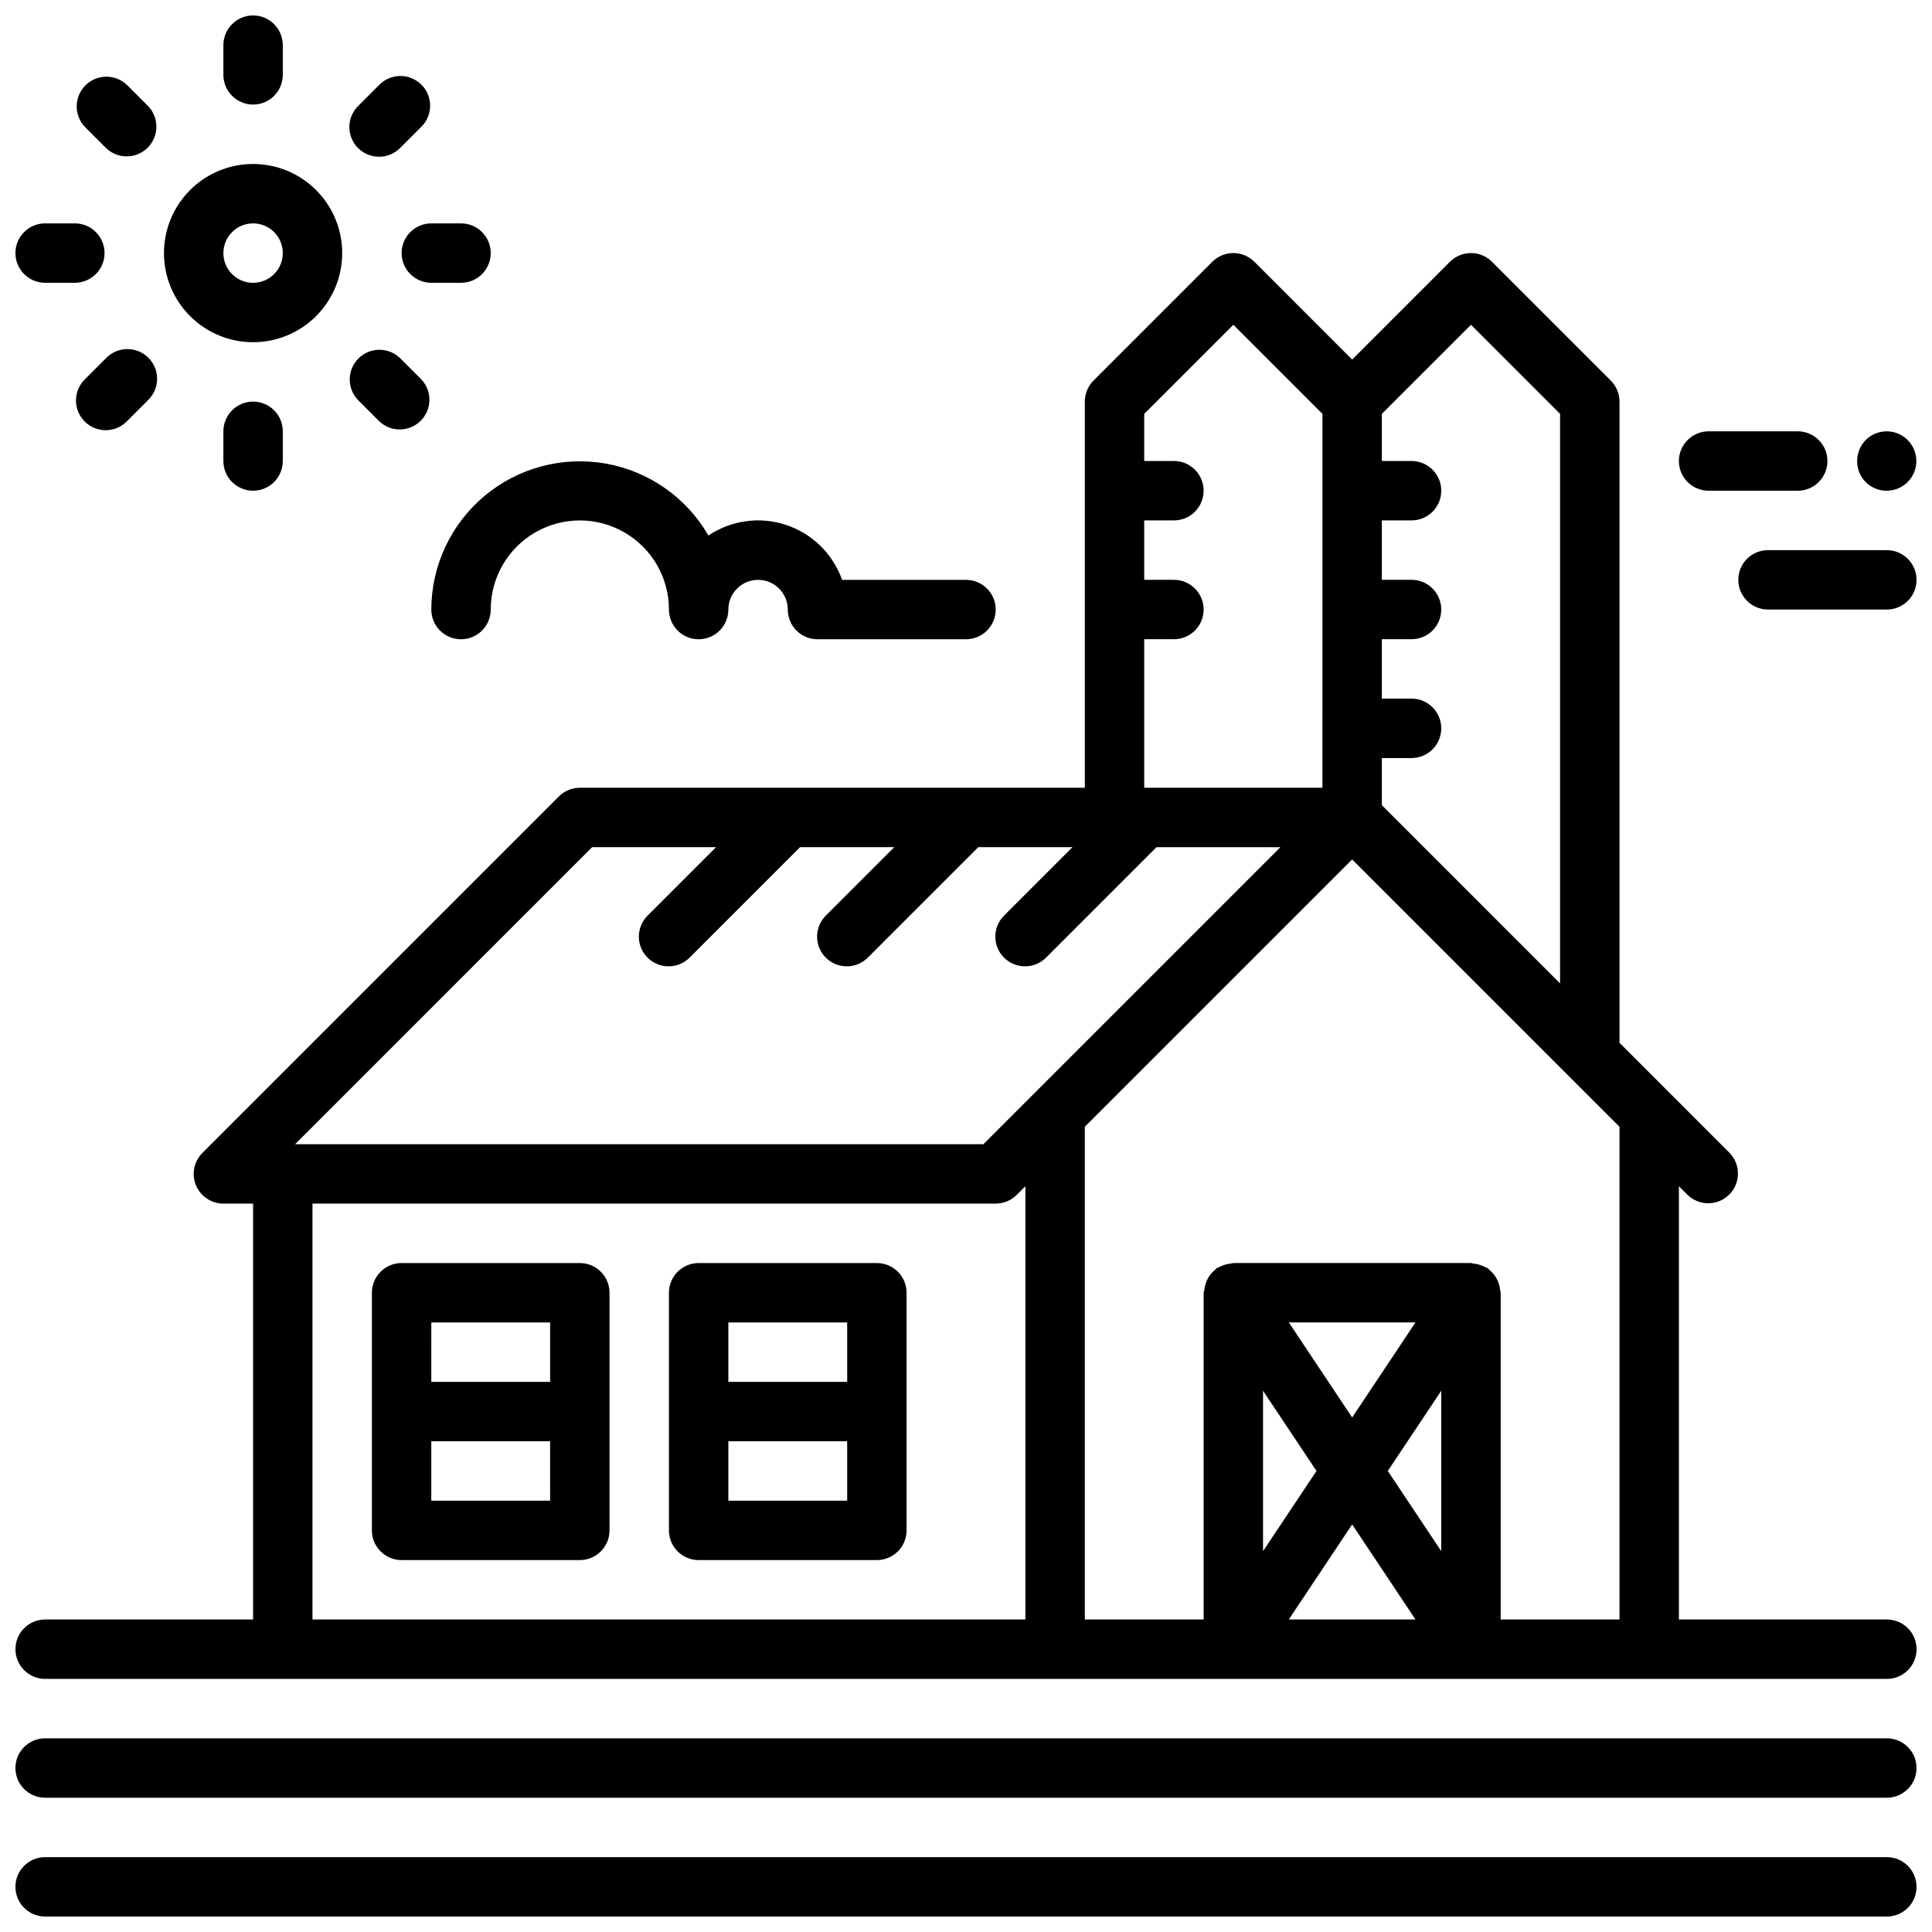
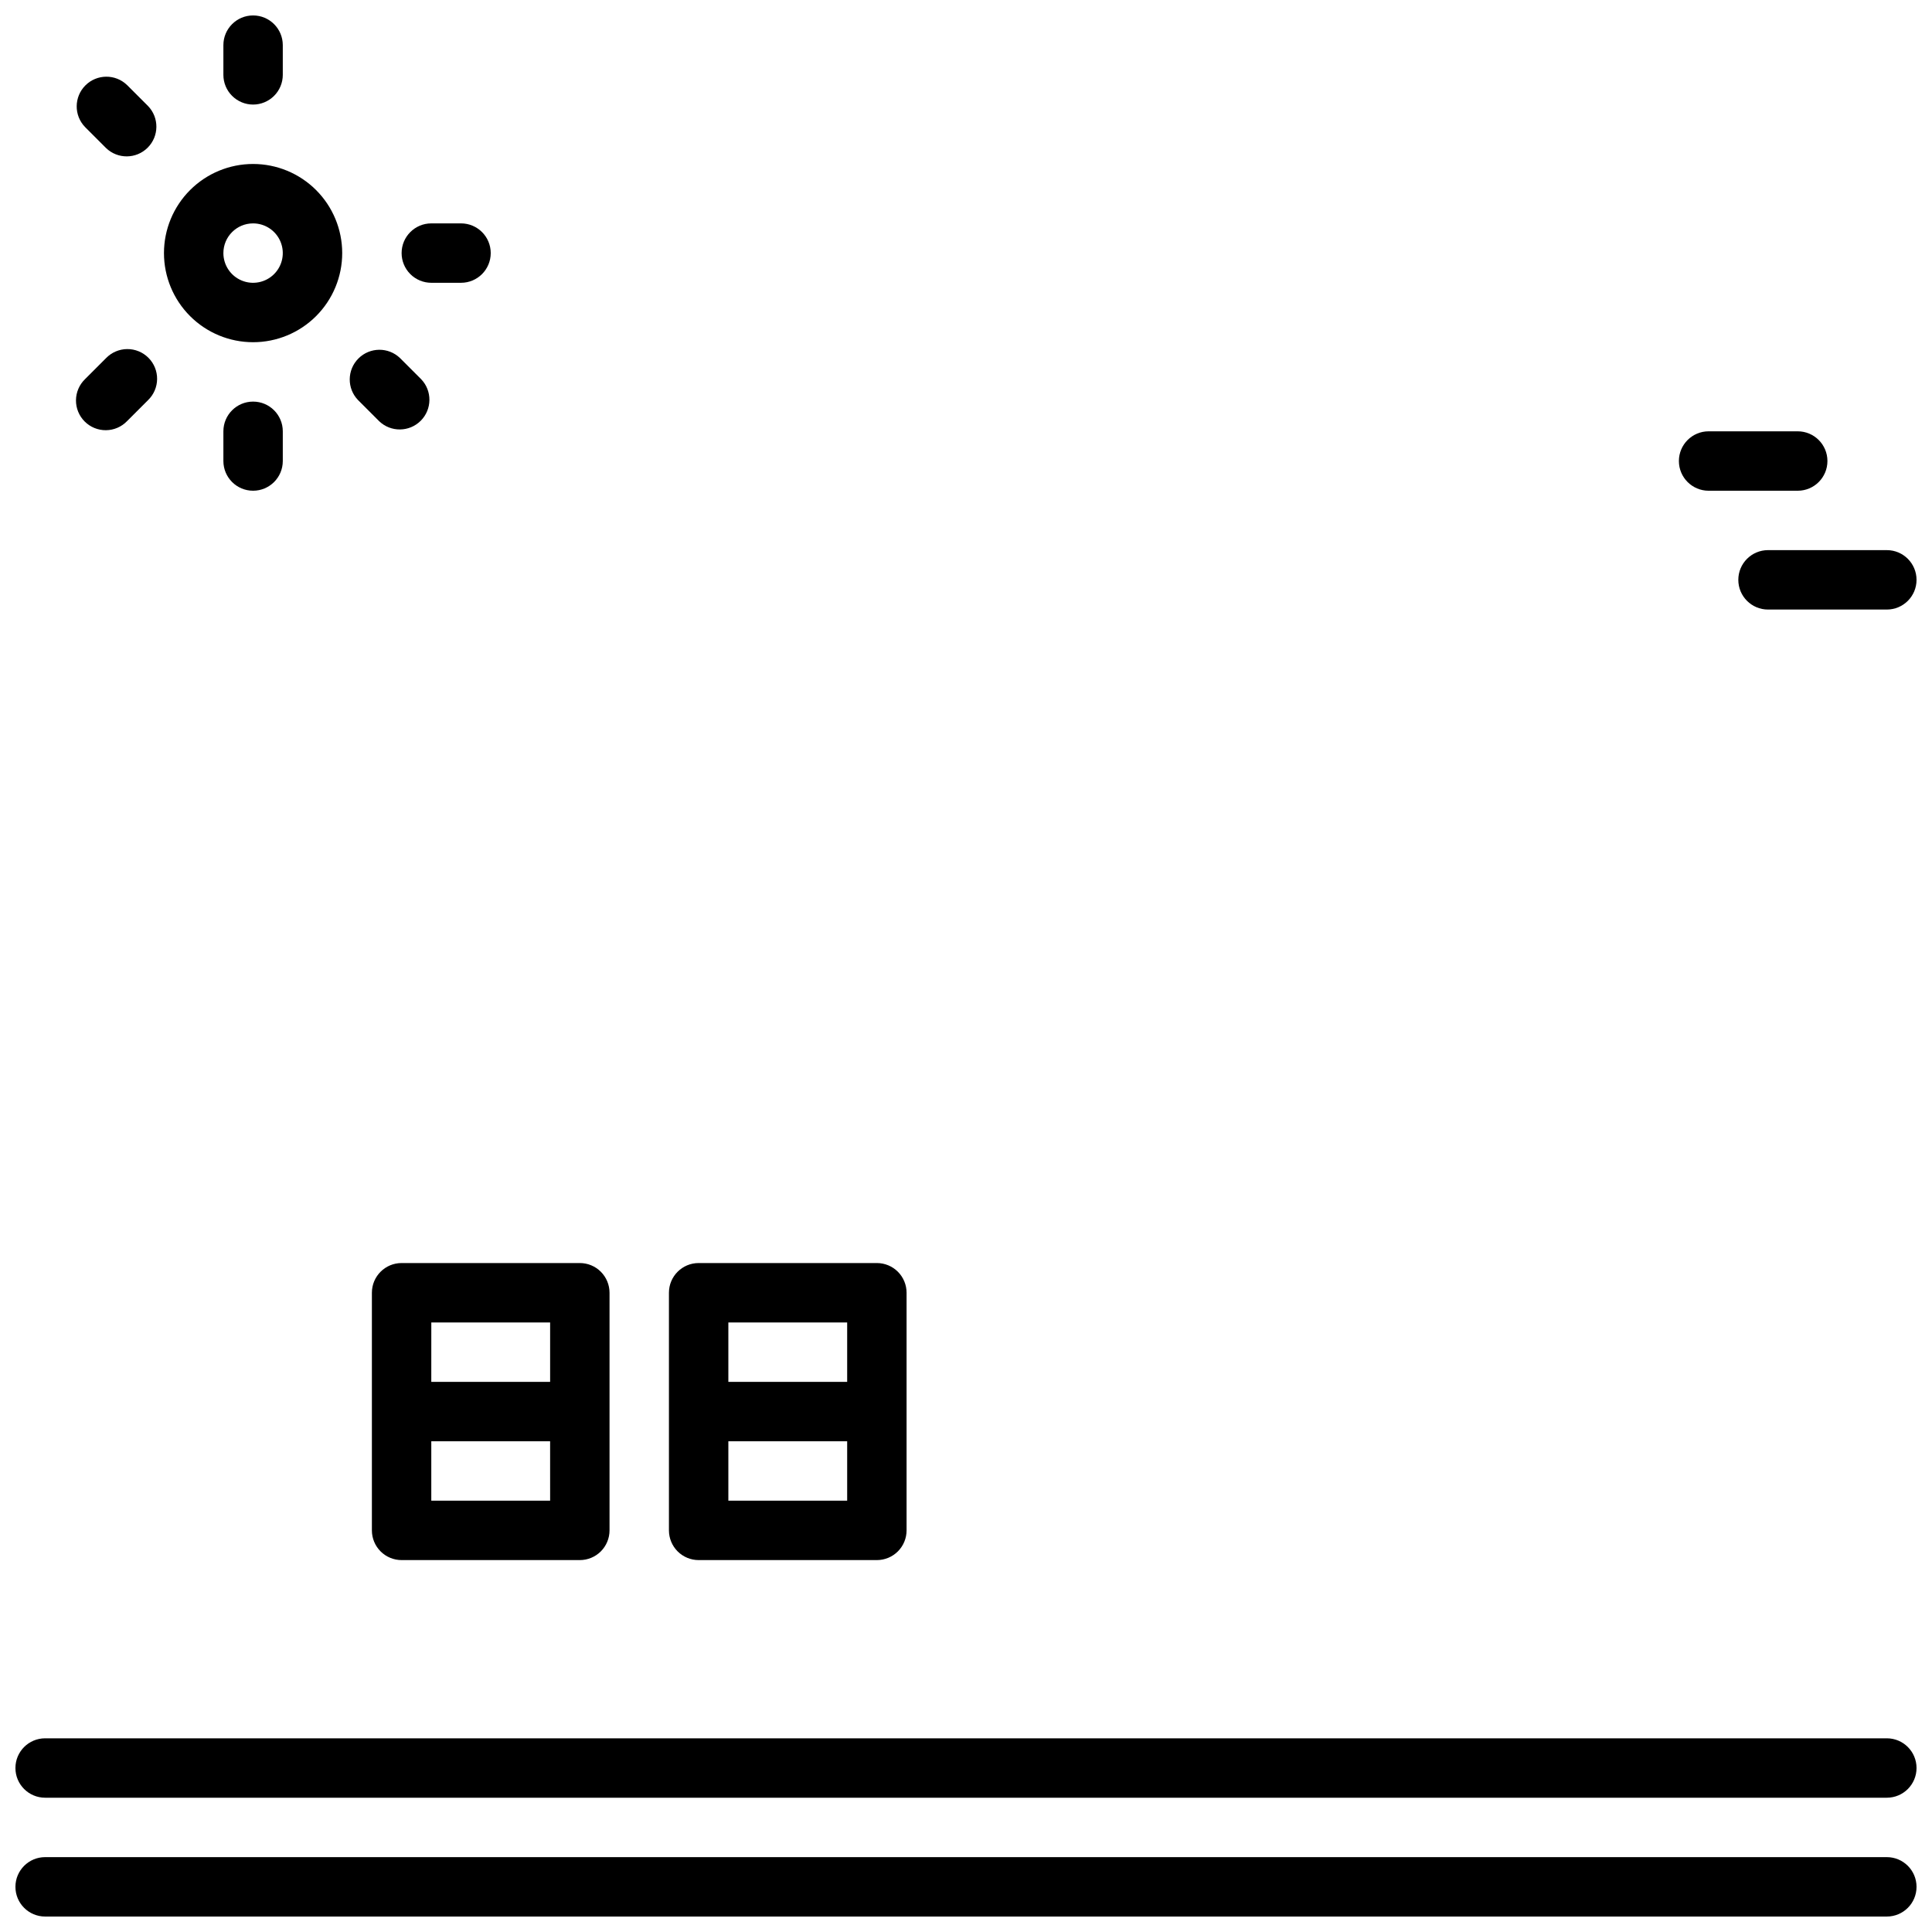
<svg xmlns="http://www.w3.org/2000/svg" width="800px" height="800px" version="1.1" viewBox="144 144 512 512">
  <defs>
    <clipPath id="g">
-       <path d="m148.09 211h503.81v378h-503.81z" />
-     </clipPath>
+       </clipPath>
    <clipPath id="f">
      <path d="m148.09 604h503.81v17h-503.81z" />
    </clipPath>
    <clipPath id="e">
      <path d="m148.09 636h503.81v15.902h-503.81z" />
    </clipPath>
    <clipPath id="d">
      <path d="m203 148.09h16v23.906h-16z" />
    </clipPath>
    <clipPath id="c">
      <path d="m148.09 203h23.906v16h-23.906z" />
    </clipPath>
    <clipPath id="b">
      <path d="m604 289h47.902v17h-47.902z" />
    </clipPath>
    <clipPath id="a">
-       <path d="m636 258h15.902v17h-15.902z" />
-     </clipPath>
+       </clipPath>
  </defs>
  <g clip-path="url(#g)">
    <path d="m644.03 573.18h-55.105v-114.82l2.305 2.305h0.004c3.09 2.984 7.996 2.941 11.035-0.094 3.035-3.039 3.078-7.949 0.094-11.035l-15.742-15.742-13.438-13.441v-169.93c0-2.086-0.832-4.09-2.309-5.566l-31.488-31.488c-3.074-3.07-8.055-3.07-11.129 0l-25.922 25.926-25.922-25.926c-3.074-3.07-8.059-3.07-11.133 0l-31.488 31.488c-1.477 1.477-2.305 3.481-2.305 5.566v102.34h-133.82c-2.09 0-4.09 0.832-5.566 2.309l-94.465 94.465c-2.25 2.25-2.926 5.633-1.707 8.574 1.219 2.941 4.09 4.859 7.273 4.863h7.871v110.21h-55.105c-4.348 0-7.871 3.523-7.871 7.871 0 4.348 3.523 7.871 7.871 7.871h488.07c4.348 0 7.871-3.523 7.871-7.871 0-4.348-3.523-7.871-7.871-7.871zm-110.21-343.11 23.617 23.617-0.004 150.92-47.23-47.23v-12.488h7.871c4.348 0 7.871-3.523 7.871-7.871 0-4.348-3.523-7.875-7.871-7.875h-7.871v-15.742h7.871c4.348 0 7.871-3.523 7.871-7.871s-3.523-7.871-7.871-7.871h-7.871v-15.746h7.871c4.348 0 7.871-3.523 7.871-7.871s-3.523-7.871-7.871-7.871h-7.871v-12.488zm-86.594 83.332h7.871c4.348 0 7.875-3.523 7.875-7.871s-3.527-7.871-7.875-7.871h-7.871v-15.746h7.871c4.348 0 7.875-3.523 7.875-7.871s-3.527-7.871-7.875-7.871h-7.871v-12.488l23.617-23.617 23.617 23.617-0.004 99.078h-47.23zm-146.31 55.105h32.844l-18.051 18.051h-0.004c-1.516 1.465-2.383 3.481-2.402 5.594-0.016 2.109 0.812 4.141 2.305 5.633 1.496 1.492 3.523 2.324 5.637 2.305 2.113-0.016 4.125-0.883 5.594-2.402l29.18-29.18h24.969l-18.051 18.051h0.004c-1.52 1.465-2.387 3.481-2.402 5.594-0.02 2.109 0.812 4.141 2.305 5.633 1.492 1.492 3.523 2.324 5.633 2.305 2.113-0.016 4.129-0.883 5.594-2.402l29.184-29.18h24.969l-18.051 18.051c-1.516 1.465-2.383 3.481-2.402 5.594-0.02 2.109 0.812 4.141 2.305 5.633 1.496 1.492 3.523 2.324 5.637 2.305 2.109-0.016 4.125-0.883 5.594-2.402l29.18-29.18h32.844l-78.719 78.719h-182.41zm-74.109 94.465h181.06c2.086-0.004 4.09-0.832 5.566-2.309l2.305-2.305v114.82h-188.93zm299.14 92.102-14.168-21.254 14.168-21.254zm-6.832 18.105h-33.566l16.785-25.191zm-16.781-53.531-16.785-25.191h33.566zm-9.449 14.172-14.168 21.254v-42.508zm48.809 39.359v-86.594c-0.039-0.242-0.09-0.484-0.148-0.723-0.047-0.535-0.156-1.066-0.324-1.574-0.133-0.469-0.32-0.918-0.551-1.348-0.223-0.434-0.484-0.844-0.789-1.227-0.34-0.414-0.719-0.793-1.133-1.133-0.195-0.156-0.316-0.387-0.527-0.527-0.211-0.102-0.43-0.191-0.652-0.27-0.469-0.25-0.961-0.449-1.473-0.598-0.512-0.168-1.039-0.273-1.574-0.316-0.23-0.062-0.465-0.117-0.699-0.156h-62.977c-0.23 0.035-0.453 0.082-0.68 0.141-0.531 0.047-1.062 0.152-1.574 0.316-0.5 0.148-0.984 0.352-1.445 0.598-0.227 0.074-0.449 0.164-0.664 0.27-0.211 0.141-0.332 0.371-0.527 0.527-0.414 0.336-0.793 0.719-1.133 1.133-0.301 0.383-0.562 0.793-0.785 1.227-0.234 0.43-0.418 0.879-0.551 1.348-0.172 0.508-0.277 1.039-0.324 1.574-0.074 0.242-0.141 0.488-0.188 0.738v86.594h-31.488v-130.57l70.848-70.848 70.848 70.848v130.57z" />
  </g>
  <g clip-path="url(#f)">
    <path d="m644.03 604.67h-488.07c-4.348 0-7.871 3.523-7.871 7.871 0 4.348 3.523 7.871 7.871 7.871h488.07c4.348 0 7.871-3.523 7.871-7.871 0-4.348-3.523-7.871-7.871-7.871z" />
  </g>
  <g clip-path="url(#e)">
    <path d="m644.03 636.16h-488.07c-4.348 0-7.871 3.523-7.871 7.871s3.523 7.871 7.871 7.871h488.07c4.348 0 7.871-3.523 7.871-7.871s-3.523-7.871-7.871-7.871z" />
  </g>
  <path d="m297.66 478.72h-47.234c-4.348 0-7.871 3.523-7.871 7.871v62.977c0 2.09 0.828 4.09 2.305 5.566 1.477 1.477 3.481 2.305 5.566 2.305h47.234c2.086 0 4.09-0.828 5.566-2.305 1.473-1.477 2.305-3.477 2.305-5.566v-62.977c0-2.086-0.832-4.09-2.305-5.566-1.477-1.477-3.481-2.305-5.566-2.305zm-39.359 15.742h31.488v15.742l-31.492 0.004zm31.488 47.23-31.492 0.004v-15.746h31.488z" />
  <path d="m376.38 478.72h-47.234c-4.348 0-7.871 3.523-7.871 7.871v62.977c0 2.09 0.832 4.09 2.305 5.566 1.477 1.477 3.481 2.305 5.566 2.305h47.234c2.086 0 4.09-0.828 5.566-2.305 1.477-1.477 2.305-3.477 2.305-5.566v-62.977c0-2.086-0.828-4.09-2.305-5.566-1.477-1.477-3.481-2.305-5.566-2.305zm-39.359 15.742h31.488v15.742l-31.488 0.004zm31.488 47.23-31.488 0.004v-15.746h31.488z" />
  <path d="m211.07 234.69c6.262 0 12.27-2.488 16.699-6.918 4.43-4.43 6.918-10.438 6.918-16.699 0-6.266-2.488-12.27-6.918-16.699-4.43-4.43-10.438-6.918-16.699-6.918-6.266 0-12.27 2.488-16.699 6.918-4.43 4.43-6.918 10.434-6.918 16.699 0 6.262 2.488 12.27 6.918 16.699 4.43 4.43 10.434 6.918 16.699 6.918zm0-31.488c3.184 0 6.055 1.918 7.273 4.859s0.543 6.328-1.707 8.578-5.637 2.926-8.578 1.707-4.859-4.09-4.859-7.273c0-4.348 3.523-7.871 7.871-7.871z" />
  <path d="m203.2 258.3v7.875c0 4.348 3.523 7.871 7.871 7.871 4.348 0 7.871-3.523 7.871-7.871v-7.875c0-4.348-3.523-7.871-7.871-7.871-4.348 0-7.871 3.523-7.871 7.871z" />
  <path d="m250.43 211.07c0 2.086 0.828 4.09 2.305 5.566 1.477 1.477 3.481 2.305 5.566 2.305h7.875c4.348 0 7.871-3.523 7.871-7.871 0-4.348-3.523-7.871-7.871-7.871h-7.875c-4.348 0-7.871 3.523-7.871 7.871z" />
  <g clip-path="url(#d)">
    <path d="m211.07 171.71c2.086 0 4.09-0.832 5.566-2.309 1.477-1.473 2.305-3.477 2.305-5.566v-7.871c0-4.348-3.523-7.871-7.871-7.871-4.348 0-7.871 3.523-7.871 7.871v7.871c0 2.09 0.828 4.094 2.305 5.566 1.477 1.477 3.477 2.309 5.566 2.309z" />
  </g>
  <path d="m244.46 255.6c3.086 2.984 7.996 2.941 11.035-0.094 3.035-3.039 3.078-7.949 0.094-11.035l-5.566-5.566c-3.086-2.984-7.996-2.941-11.035 0.094-3.035 3.039-3.078 7.949-0.094 11.035z" />
  <path d="m172.1 183.23c3.09 2.984 8 2.941 11.035-0.098 3.039-3.035 3.082-7.945 0.098-11.035l-5.566-5.566v0.004c-3.086-2.984-7.996-2.941-11.035 0.094-3.035 3.039-3.078 7.949-0.094 11.035z" />
  <g clip-path="url(#c)">
-     <path d="m155.96 218.94h7.871c4.348 0 7.875-3.523 7.875-7.871 0-4.348-3.527-7.871-7.875-7.871h-7.871c-4.348 0-7.871 3.523-7.871 7.871 0 4.348 3.523 7.871 7.871 7.871z" />
-   </g>
-   <path d="m244.46 185.54c2.086 0.008 4.09-0.824 5.562-2.305l5.566-5.566c1.52-1.465 2.387-3.481 2.402-5.594 0.02-2.109-0.812-4.141-2.305-5.633-1.492-1.492-3.523-2.324-5.633-2.305-2.113 0.016-4.129 0.883-5.594 2.402l-5.566 5.566v-0.004c-2.25 2.254-2.926 5.637-1.707 8.578 1.219 2.941 4.09 4.859 7.273 4.859z" />
+     </g>
  <path d="m172.1 238.91-5.566 5.566h0.004c-1.52 1.465-2.387 3.481-2.402 5.594-0.02 2.109 0.812 4.141 2.305 5.633 1.492 1.492 3.523 2.324 5.633 2.305 2.113-0.016 4.129-0.883 5.594-2.402l5.566-5.566c1.52-1.465 2.383-3.481 2.402-5.594 0.02-2.109-0.812-4.141-2.305-5.633-1.492-1.492-3.523-2.324-5.633-2.305-2.113 0.016-4.129 0.883-5.598 2.402z" />
-   <path d="m258.3 305.54c0 4.348 3.527 7.871 7.875 7.871 4.348 0 7.871-3.523 7.871-7.871 0-8.438 4.5-16.234 11.809-20.453 7.305-4.219 16.309-4.219 23.613 0 7.309 4.219 11.809 12.016 11.809 20.453 0 4.348 3.523 7.871 7.871 7.871 4.348 0 7.875-3.523 7.875-7.871s3.523-7.871 7.871-7.871c4.348 0 7.871 3.523 7.871 7.871 0 2.086 0.832 4.09 2.305 5.566 1.477 1.477 3.481 2.305 5.566 2.305h39.363c4.348 0 7.871-3.523 7.871-7.871s-3.523-7.871-7.871-7.871h-32.836c-2.43-6.887-7.906-12.258-14.832-14.555-6.93-2.301-14.531-1.266-20.594 2.801-5.816-10.066-15.781-17.043-27.23-19.066-11.445-2.019-23.203 1.121-32.113 8.582-8.914 7.465-14.07 18.484-14.094 30.109z" />
  <g clip-path="url(#b)">
    <path d="m644.03 289.79h-31.488c-4.348 0-7.871 3.527-7.871 7.875 0 4.348 3.523 7.871 7.871 7.871h31.488c4.348 0 7.871-3.523 7.871-7.871 0-4.348-3.523-7.875-7.871-7.875z" />
  </g>
  <g clip-path="url(#a)">
    <path d="m644.03 274.05c2.621-0.016 5.066-1.336 6.516-3.519 1.449-2.188 1.715-4.949 0.707-7.371-1.004-2.422-3.148-4.184-5.719-4.699-2.57-0.516-5.231 0.281-7.094 2.129-1.453 1.496-2.269 3.5-2.281 5.59-0.023 2.094 0.801 4.106 2.281 5.59 1.48 1.48 3.496 2.301 5.59 2.281z" />
  </g>
  <path d="m596.8 274.05h23.617-0.004c4.348 0 7.875-3.523 7.875-7.871 0-4.348-3.527-7.875-7.875-7.875h-23.613c-4.348 0-7.875 3.527-7.875 7.875 0 4.348 3.527 7.871 7.875 7.871z" />
</svg>